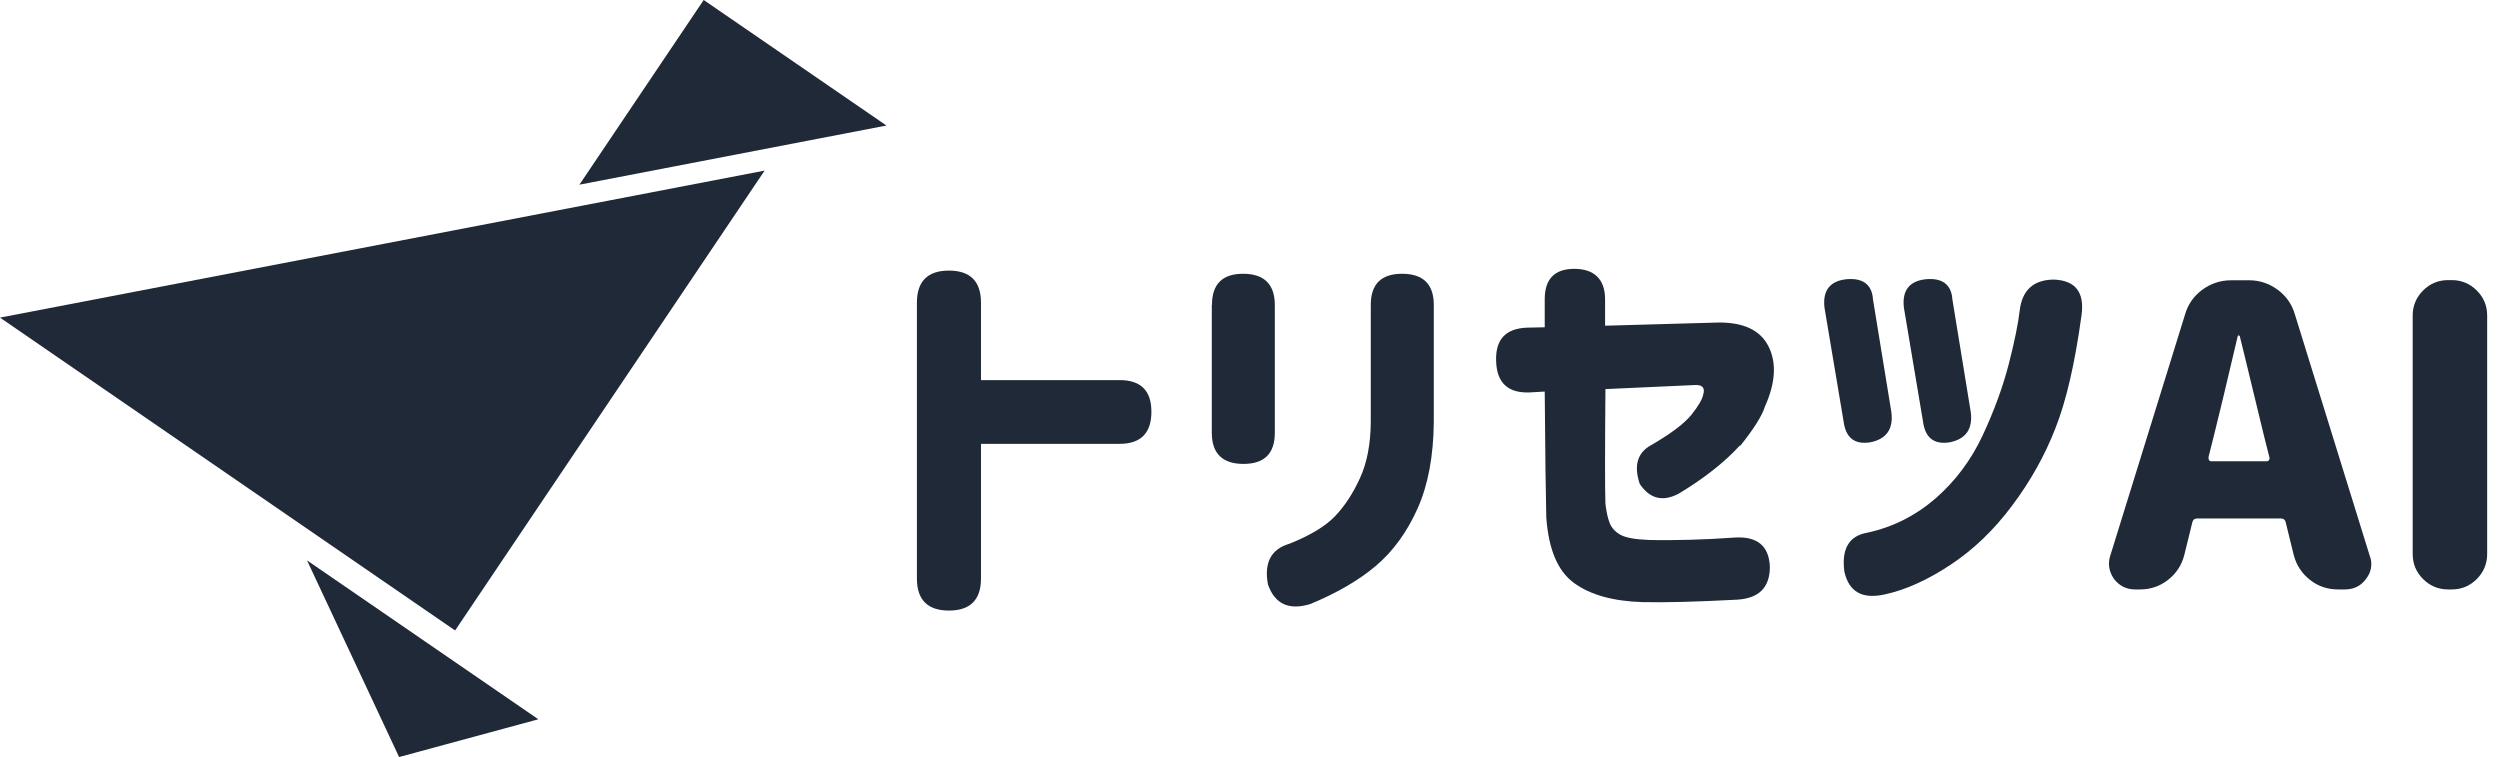
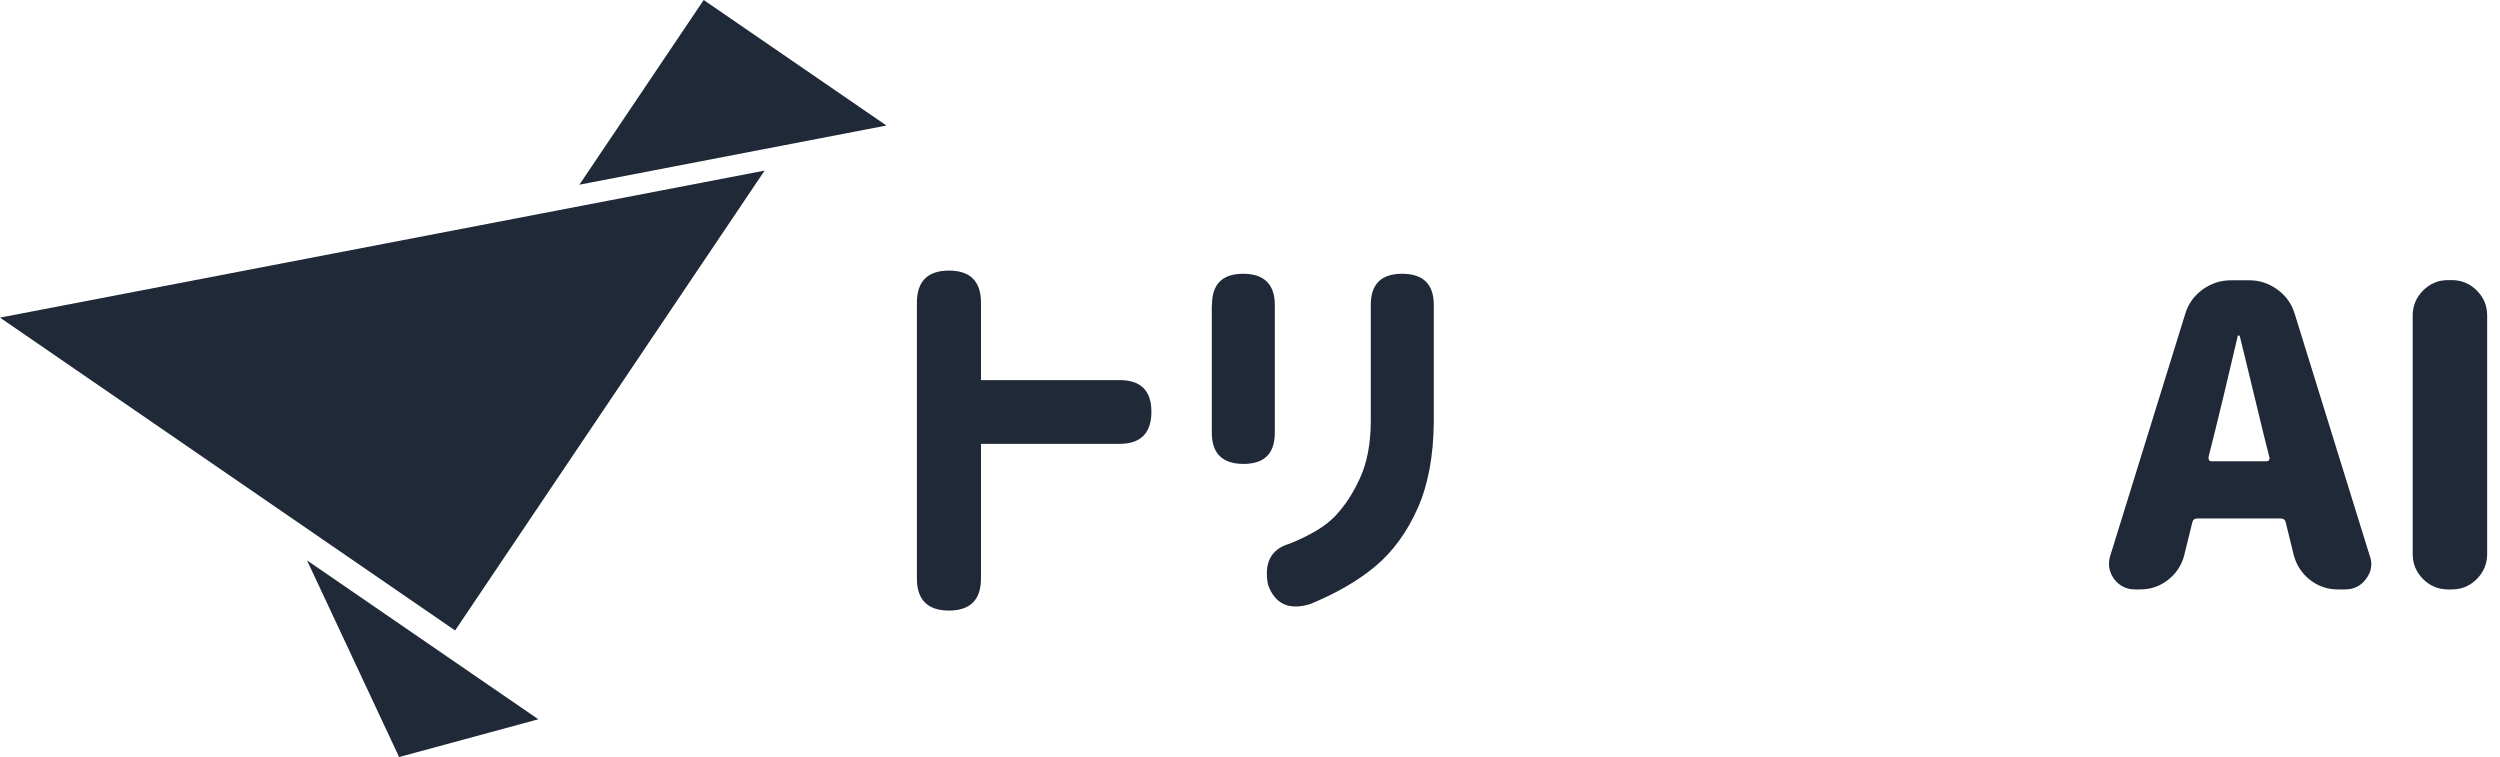
<svg xmlns="http://www.w3.org/2000/svg" width="142" height="43" viewBox="0 0 142 43" fill="none">
  <g clip-path="url(#clip0_3566_103)">
    <path d="M32.91 10.49L39.97 0L50.35 7.13L32.91 10.49Z" fill="#1F2937" />
    <path d="M30.559 40.86L22.669 43L17.439 31.83L30.57 40.85L30.559 40.86Z" fill="#1F2937" />
    <path d="M43.43 9.69L25.85 35.81L0 18.04L43.43 9.69Z" fill="#1F2937" />
    <path d="M52.08 17.19C52.08 15.98 52.69 15.37 53.9 15.37C55.11 15.37 55.72 15.98 55.72 17.19V21.59H63.6C64.8 21.59 65.4 22.19 65.4 23.39C65.4 24.59 64.8 25.21 63.6 25.21H55.72V32.86C55.72 34.07 55.11 34.68 53.9 34.68C52.69 34.68 52.08 34.07 52.08 32.86V17.19Z" fill="#1F2937" />
    <path d="M68.84 17.32C68.84 16.14 69.43 15.55 70.61 15.55C71.79 15.55 72.41 16.14 72.41 17.32V24.58C72.41 25.76 71.82 26.35 70.63 26.35C69.44 26.35 68.83 25.76 68.83 24.58V17.32H68.84ZM73.2 30.9C74.41 30.42 75.29 29.89 75.84 29.31C76.39 28.73 76.86 28.01 77.25 27.15C77.64 26.3 77.85 25.24 77.86 23.98V17.32C77.86 16.14 78.45 15.55 79.64 15.55C80.83 15.55 81.44 16.14 81.44 17.32V23.98C81.42 25.9 81.12 27.53 80.52 28.88C79.92 30.22 79.13 31.31 78.15 32.14C77.17 32.97 75.92 33.69 74.42 34.31C73.21 34.68 72.41 34.31 72.02 33.2C71.79 31.97 72.19 31.2 73.22 30.89L73.2 30.9Z" fill="#1F2937" />
-     <path d="M98.829 25.3C97.939 26.27 96.779 27.18 95.35 28.04C94.439 28.52 93.71 28.33 93.139 27.49C92.79 26.45 92.999 25.71 93.79 25.28C94.93 24.62 95.689 24.04 96.079 23.55C96.469 23.06 96.689 22.68 96.74 22.42C96.859 22.04 96.71 21.85 96.279 21.87L91.189 22.1C91.159 25.66 91.159 27.84 91.189 28.62C91.24 29.04 91.309 29.39 91.419 29.68C91.529 29.97 91.73 30.2 92.029 30.37C92.329 30.54 92.87 30.64 93.659 30.67C94.409 30.69 95.18 30.68 95.96 30.66C96.74 30.64 97.62 30.6 98.59 30.53C99.829 30.47 100.479 31.02 100.529 32.19C100.529 33.36 99.919 33.98 98.689 34.06C96.419 34.18 94.62 34.23 93.299 34.2C91.629 34.15 90.329 33.79 89.4 33.11C88.469 32.43 87.96 31.19 87.829 29.39C87.799 28.25 87.769 25.87 87.74 22.24L86.889 22.29C85.659 22.34 85.019 21.75 84.98 20.52C84.93 19.29 85.519 18.65 86.749 18.61L87.74 18.59V17C87.74 15.85 88.299 15.27 89.419 15.27C90.54 15.27 91.169 15.85 91.169 17V18.5L97.579 18.32C99.04 18.3 99.999 18.76 100.459 19.69C100.919 20.62 100.849 21.75 100.249 23.09C100.079 23.63 99.609 24.37 98.84 25.33L98.829 25.3Z" fill="#1F2937" />
-     <path d="M106.37 16.91L107.43 23.41C107.55 24.36 107.16 24.93 106.25 25.12C105.34 25.27 104.83 24.87 104.71 23.9L103.63 17.47C103.52 16.5 103.94 15.96 104.88 15.86C105.79 15.78 106.29 16.14 106.38 16.92L106.37 16.91ZM107.06 33.76C105.78 34.05 105.02 33.62 104.76 32.47C104.59 31.18 105.02 30.44 106.05 30.26C107.53 29.94 108.82 29.28 109.95 28.3C111.07 27.32 111.96 26.13 112.61 24.74C113.26 23.35 113.76 21.99 114.1 20.67C114.44 19.35 114.64 18.33 114.72 17.63C114.86 16.48 115.5 15.89 116.66 15.88C117.89 15.93 118.41 16.6 118.23 17.91C117.86 20.61 117.37 22.75 116.75 24.32C116.14 25.89 115.31 27.36 114.28 28.73C113.25 30.11 112.09 31.22 110.79 32.08C109.49 32.94 108.25 33.5 107.07 33.76H107.06ZM110.88 16.91L111.94 23.41C112.06 24.36 111.67 24.93 110.76 25.12C109.85 25.27 109.34 24.87 109.22 23.9L108.14 17.47C108.03 16.5 108.45 15.96 109.39 15.86C110.3 15.78 110.8 16.14 110.89 16.92L110.88 16.91Z" fill="#1F2937" />
    <path d="M132.801 33.48C132.201 33.48 131.671 33.3 131.211 32.94C130.751 32.58 130.441 32.11 130.291 31.55L129.831 29.68C129.801 29.53 129.711 29.45 129.551 29.45H124.801C124.651 29.45 124.551 29.53 124.521 29.68L124.061 31.55C123.911 32.12 123.601 32.58 123.141 32.94C122.681 33.3 122.151 33.48 121.551 33.48H121.271C120.781 33.48 120.381 33.28 120.071 32.88C119.891 32.62 119.791 32.33 119.791 32.03C119.791 31.88 119.811 31.72 119.861 31.57L124.121 17.83C124.291 17.26 124.621 16.8 125.101 16.45C125.581 16.1 126.131 15.92 126.721 15.92H127.761C128.341 15.92 128.881 16.1 129.361 16.45C129.841 16.8 130.171 17.26 130.341 17.83L134.601 31.57C134.661 31.72 134.691 31.88 134.691 32.03C134.691 32.34 134.591 32.62 134.391 32.88C134.101 33.28 133.701 33.48 133.191 33.48H132.771H132.801ZM125.451 25.97C125.431 26.03 125.451 26.09 125.471 26.13C125.501 26.18 125.551 26.2 125.611 26.2H128.741C128.801 26.2 128.851 26.18 128.881 26.13C128.911 26.08 128.921 26.03 128.901 25.97L128.581 24.7C128.431 24.09 128.201 23.14 127.891 21.85C127.581 20.57 127.361 19.65 127.221 19.1C127.211 19.07 127.181 19.05 127.151 19.05C127.121 19.05 127.101 19.07 127.101 19.1C126.491 21.71 126.041 23.58 125.761 24.7L125.441 25.97H125.451Z" fill="#1F2937" />
    <path d="M139.051 33.48C138.501 33.48 138.021 33.28 137.631 32.89C137.241 32.5 137.041 32.03 137.041 31.47V17.92C137.041 17.37 137.241 16.89 137.631 16.5C138.021 16.11 138.491 15.91 139.051 15.91H139.261C139.811 15.91 140.291 16.11 140.681 16.5C141.071 16.89 141.271 17.36 141.271 17.92V31.47C141.271 32.02 141.071 32.5 140.681 32.89C140.291 33.28 139.821 33.48 139.261 33.48H139.051Z" fill="#1F2937" />
  </g>
  <defs>
    <clipPath id="clip0_3566_103">
      <rect width="141.27" height="43" fill="white" />
    </clipPath>
  </defs>
</svg>